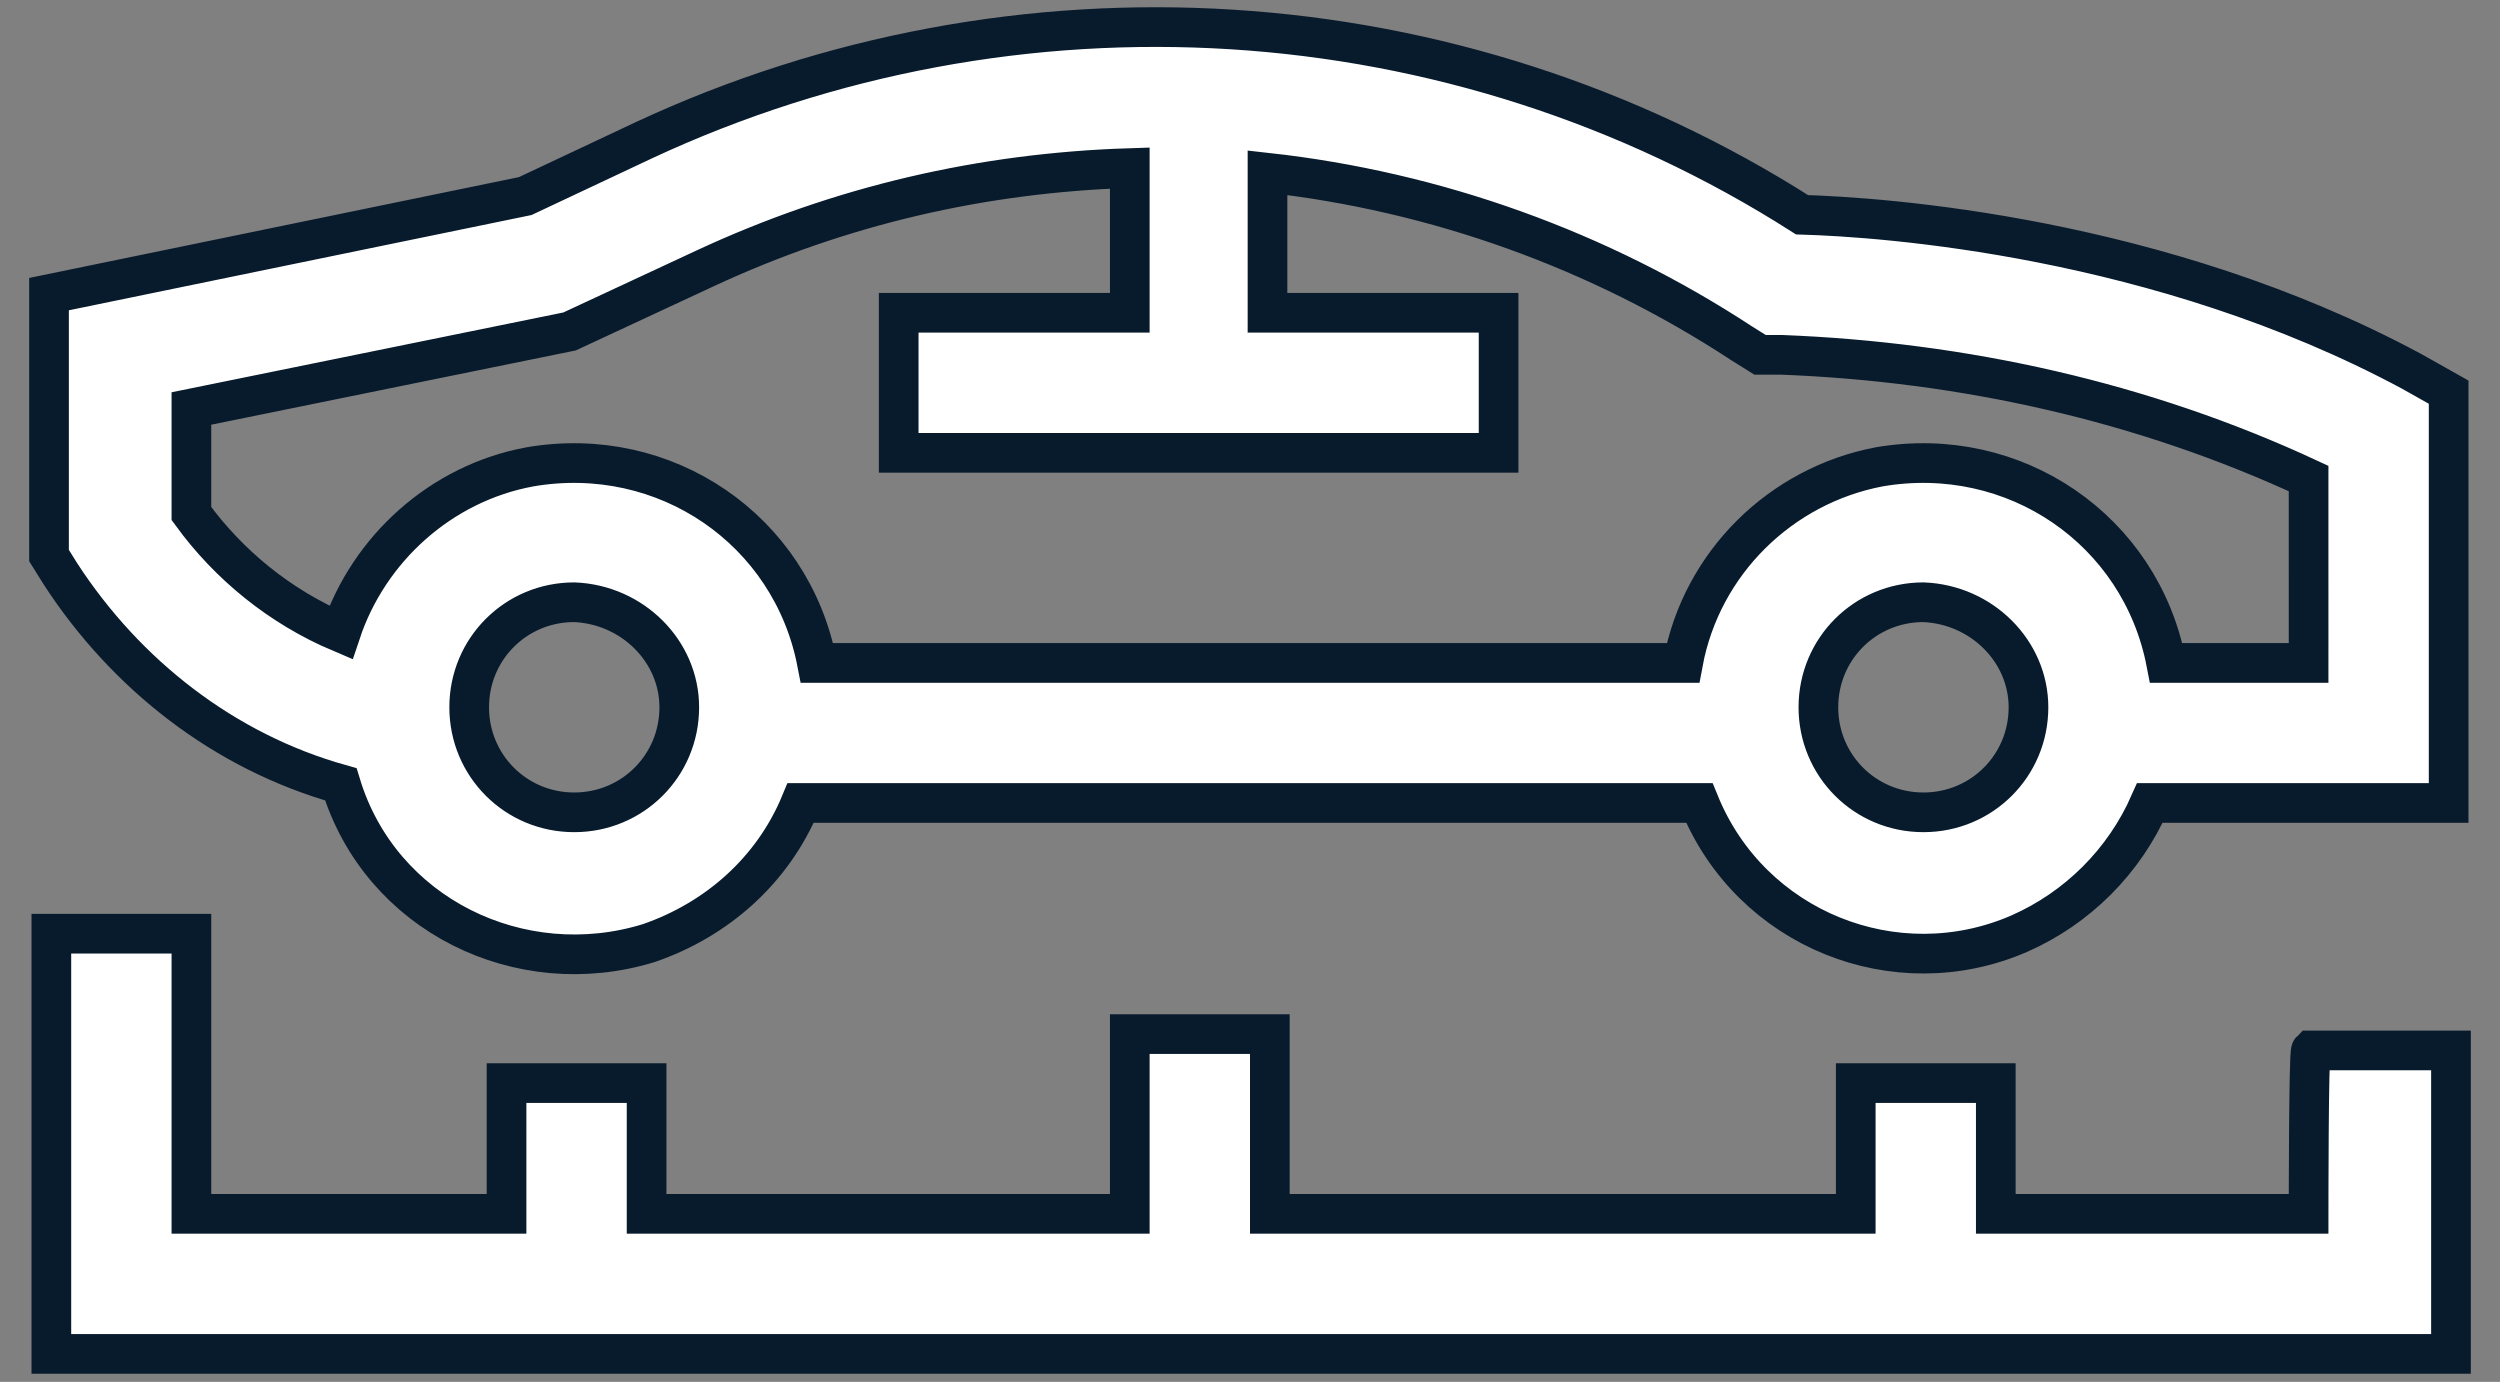
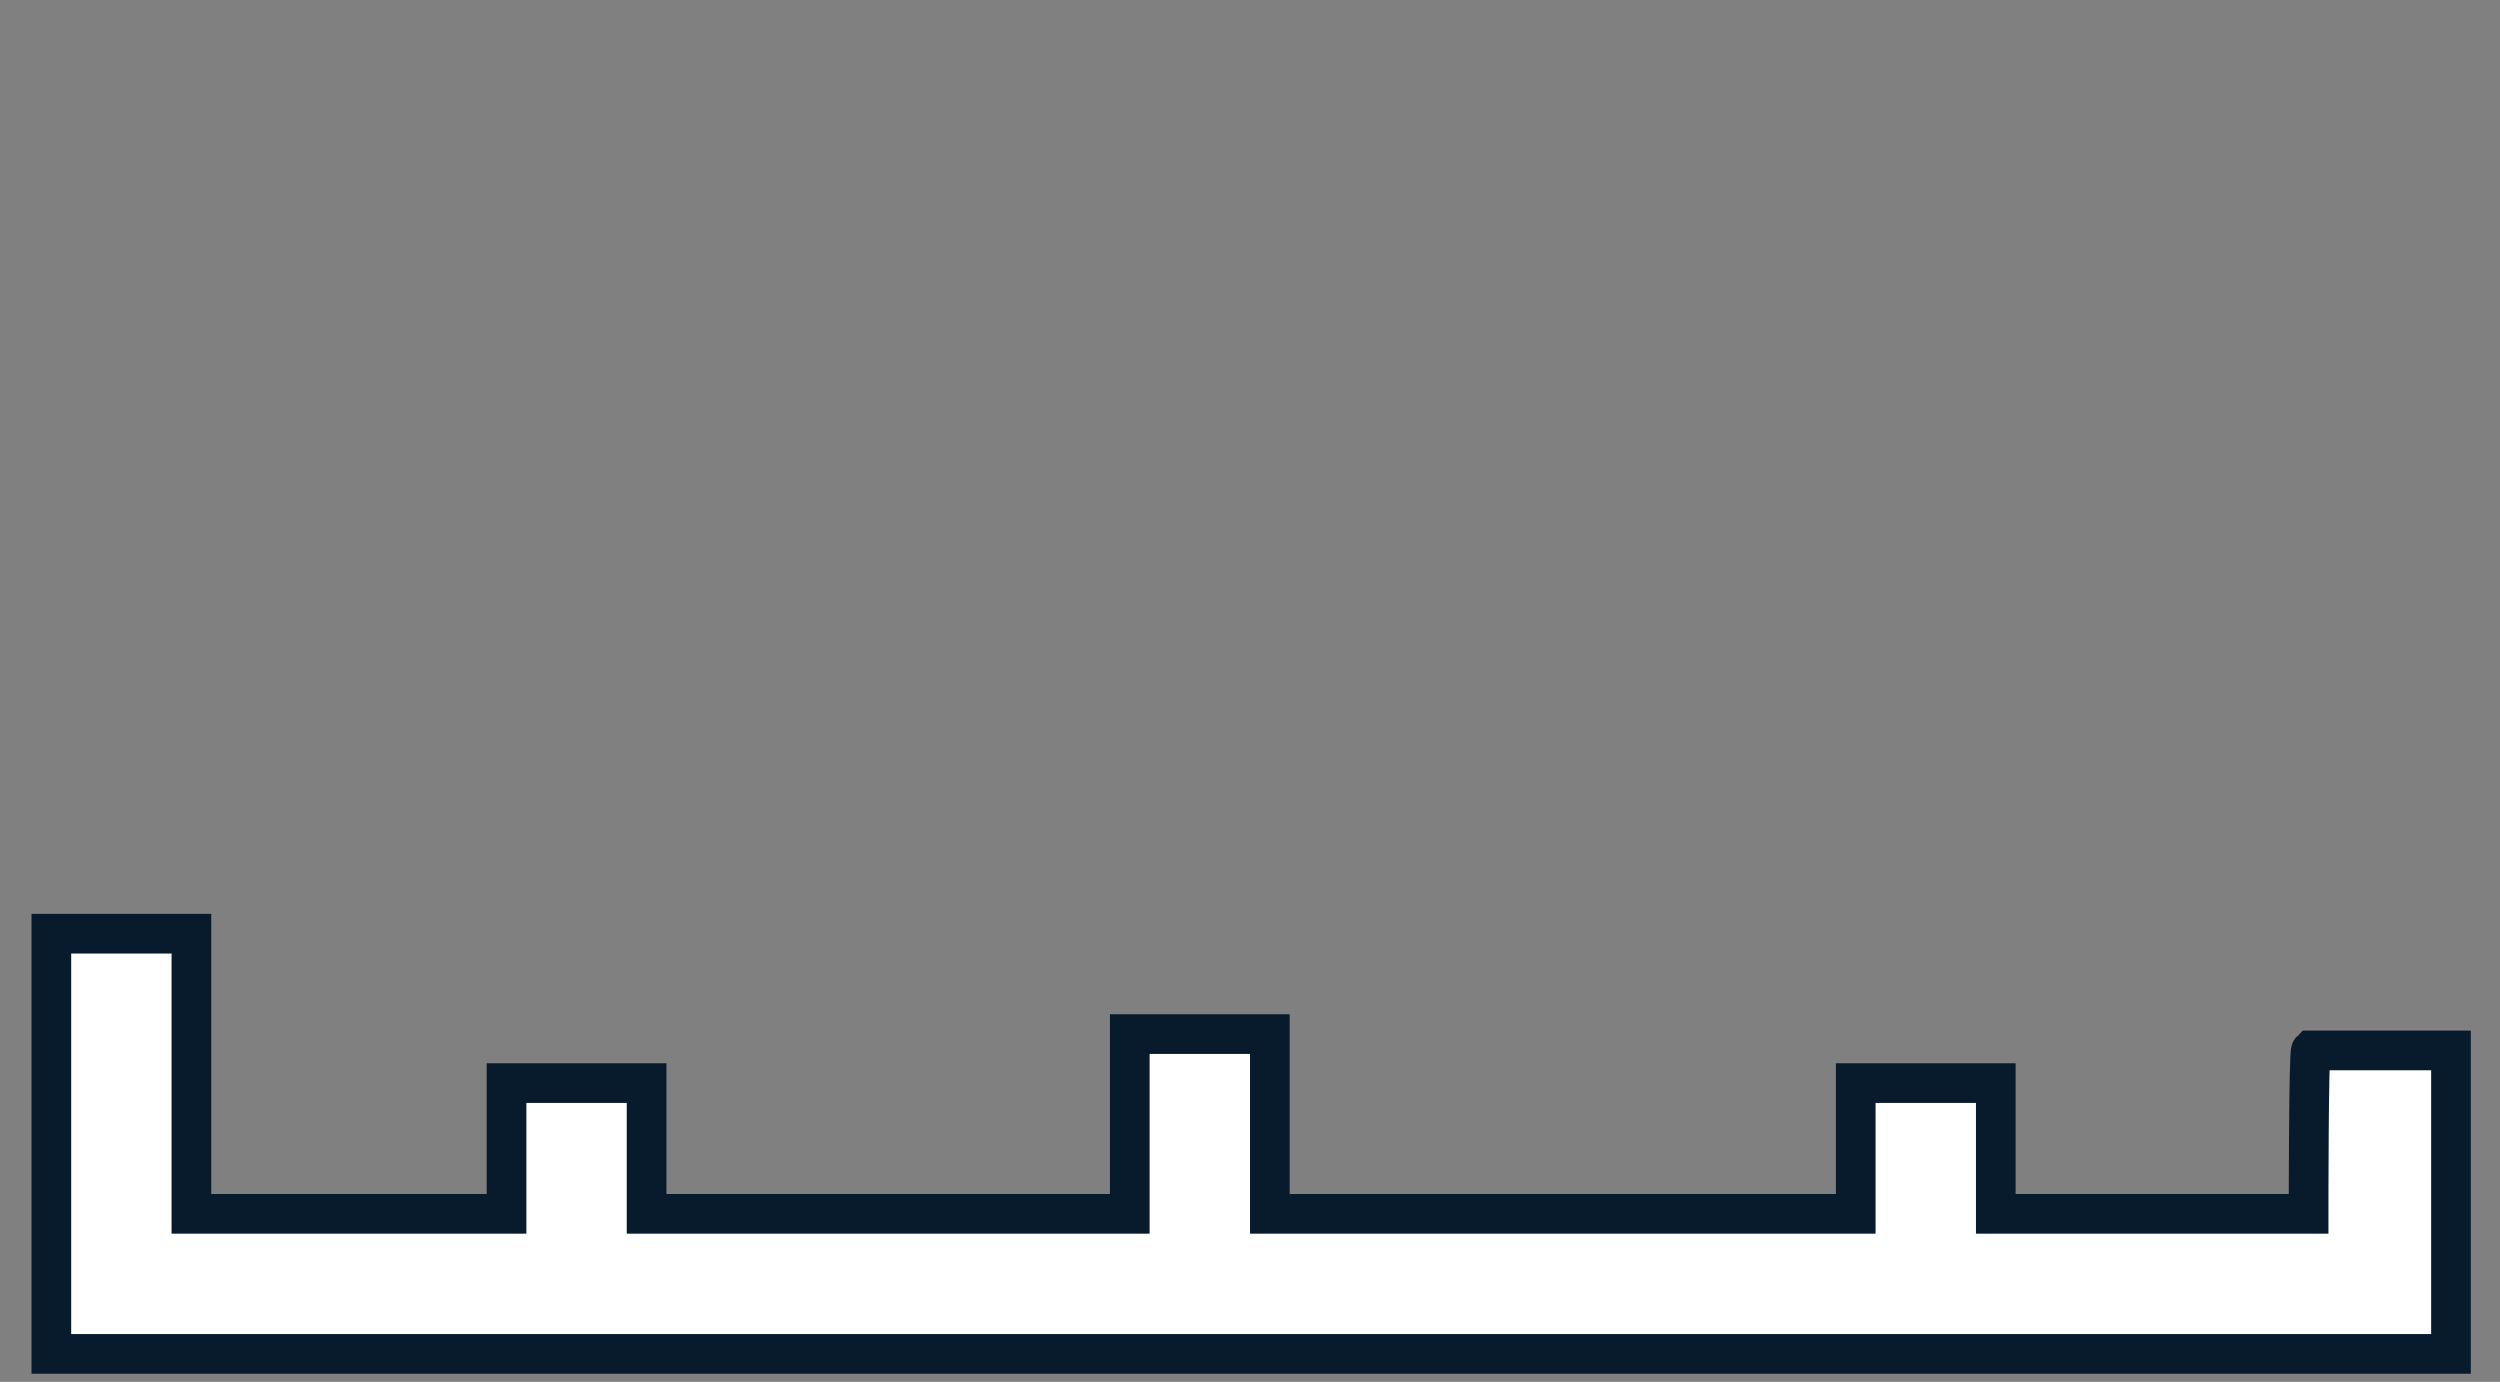
<svg xmlns="http://www.w3.org/2000/svg" version="1.1" id="圖層_1" x="0px" y="0px" viewBox="0 0 107.1 59.2" style="enable-background:new 0 0 107.1 59.2;" xml:space="preserve">
  <rect x="0" y="0" width="107.1" height="59.2" fill="#808080" stroke="none" />
  <style type="text/css">
	.st0{fill:#F1F9FF;}
	.st1{fill:#FFFFFF;stroke:#081B2D;stroke-width:1.7;stroke-miterlimit:10;}
</style>
  <path class="st0" d="M424.4,31.3c-11.3-6-23.6-6.9-27.2-7c-15.6-9.9-35.1-11.1-51.8-3.2l-5.3,2.5L319,27.8v11.7l0.5,0.8  c2.9,4.5,7.3,7.9,12.5,9.4c1.8,5.8,8,8.9,13.8,7.1c3-1,5.5-3.2,6.8-6.2h40.1c2.3,5.6,8.8,8.2,14.3,5.8c2.6-1.1,4.7-3.2,5.8-5.8h13.3  V32.2L424.4,31.3z M347.1,46.3c0,2.6-2.1,4.7-4.7,4.7s-4.7-2.1-4.7-4.7c0-2.6,2.1-4.7,4.7-4.7c0,0,0,0,0,0  C345,41.7,347.1,43.8,347.1,46.3z M407.3,46.3c0,2.6-2.1,4.7-4.7,4.7s-4.7-2.1-4.7-4.7c0-2.6,2.1-4.7,4.7-4.7l0,0  C405.2,41.7,407.3,43.8,407.3,46.3z M419.8,44.3h-6.4c-1.1-5.9-6.8-9.8-12.8-8.7c-4.4,0.8-7.9,4.3-8.7,8.7h-38.7  c-1.1-5.9-6.8-9.8-12.8-8.7c-4,0.7-7.2,3.6-8.4,7.4c-2.7-1.2-5-3.1-6.7-5.4v-4.7l16.9-3.4l6-2.8c6-2.8,12.4-4.3,19-4.5v6.5h-10.2V35  h26.8v-6.3h-10.2v-6.3c7.5,0.8,14.8,3.4,21.1,7.6l0.8,0.5h0.9c8.1,0.3,16.1,2.1,23.5,5.5V44.3z" />
  <path class="st0" d="M419.8,68.9h-14v-5.8h-6.3v5.8h-26.1v-8h-6.3v8h-21.6v-5.8h-6.3v5.8h-14V56.4H319v18.8h107.1V61.7h-6.3V68.9z" />
-   <path class="st1" d="M103.3,15.9c-10.8-5.8-22.7-6.6-26.1-6.7C62.3-0.3,43.5-1.4,27.6,6l-5.1,2.4L2.1,12.6v11.2l0.5,0.8  c2.8,4.3,7,7.6,12,9c1.7,5.6,7.7,8.5,13.2,6.8c2.9-1,5.3-3.1,6.5-6h38.5c2.2,5.4,8.4,7.9,13.7,5.6c2.5-1.1,4.5-3.1,5.6-5.6h12.8  V16.8L103.3,15.9z M29.1,30.3c0,2.5-2,4.5-4.5,4.5s-4.5-2-4.5-4.5s2-4.5,4.5-4.5l0,0C27.1,25.9,29.1,27.9,29.1,30.3z M86.9,30.3  c0,2.5-2,4.5-4.5,4.5s-4.5-2-4.5-4.5s2-4.5,4.5-4.5l0,0C84.9,25.9,86.9,27.9,86.9,30.3z M98.9,28.4h-6.1c-1.1-5.7-6.5-9.4-12.3-8.4  c-4.2,0.8-7.6,4.1-8.4,8.4H35c-1.1-5.7-6.5-9.4-12.3-8.4c-3.8,0.7-6.9,3.5-8.1,7.1C12,26,9.8,24.2,8.2,22v-4.5l16.2-3.3l5.8-2.7  c5.8-2.7,11.9-4.1,18.2-4.3v6.2h-9.9v6h25.7v-6h-9.9v-6c7.2,0.8,14.2,3.3,20.3,7.3l0.8,0.5h0.9c7.8,0.3,15.5,2,22.6,5.3L98.9,28.4  L98.9,28.4z" />
  <path class="st1" d="M98.9,52H85.5v-5.6h-6V52H54.4v-7.7h-6V52H27.7v-5.6h-6V52H8.2V40h-6v18h102.8v-13h-6  C98.9,45.1,98.9,52,98.9,52z" />
</svg>